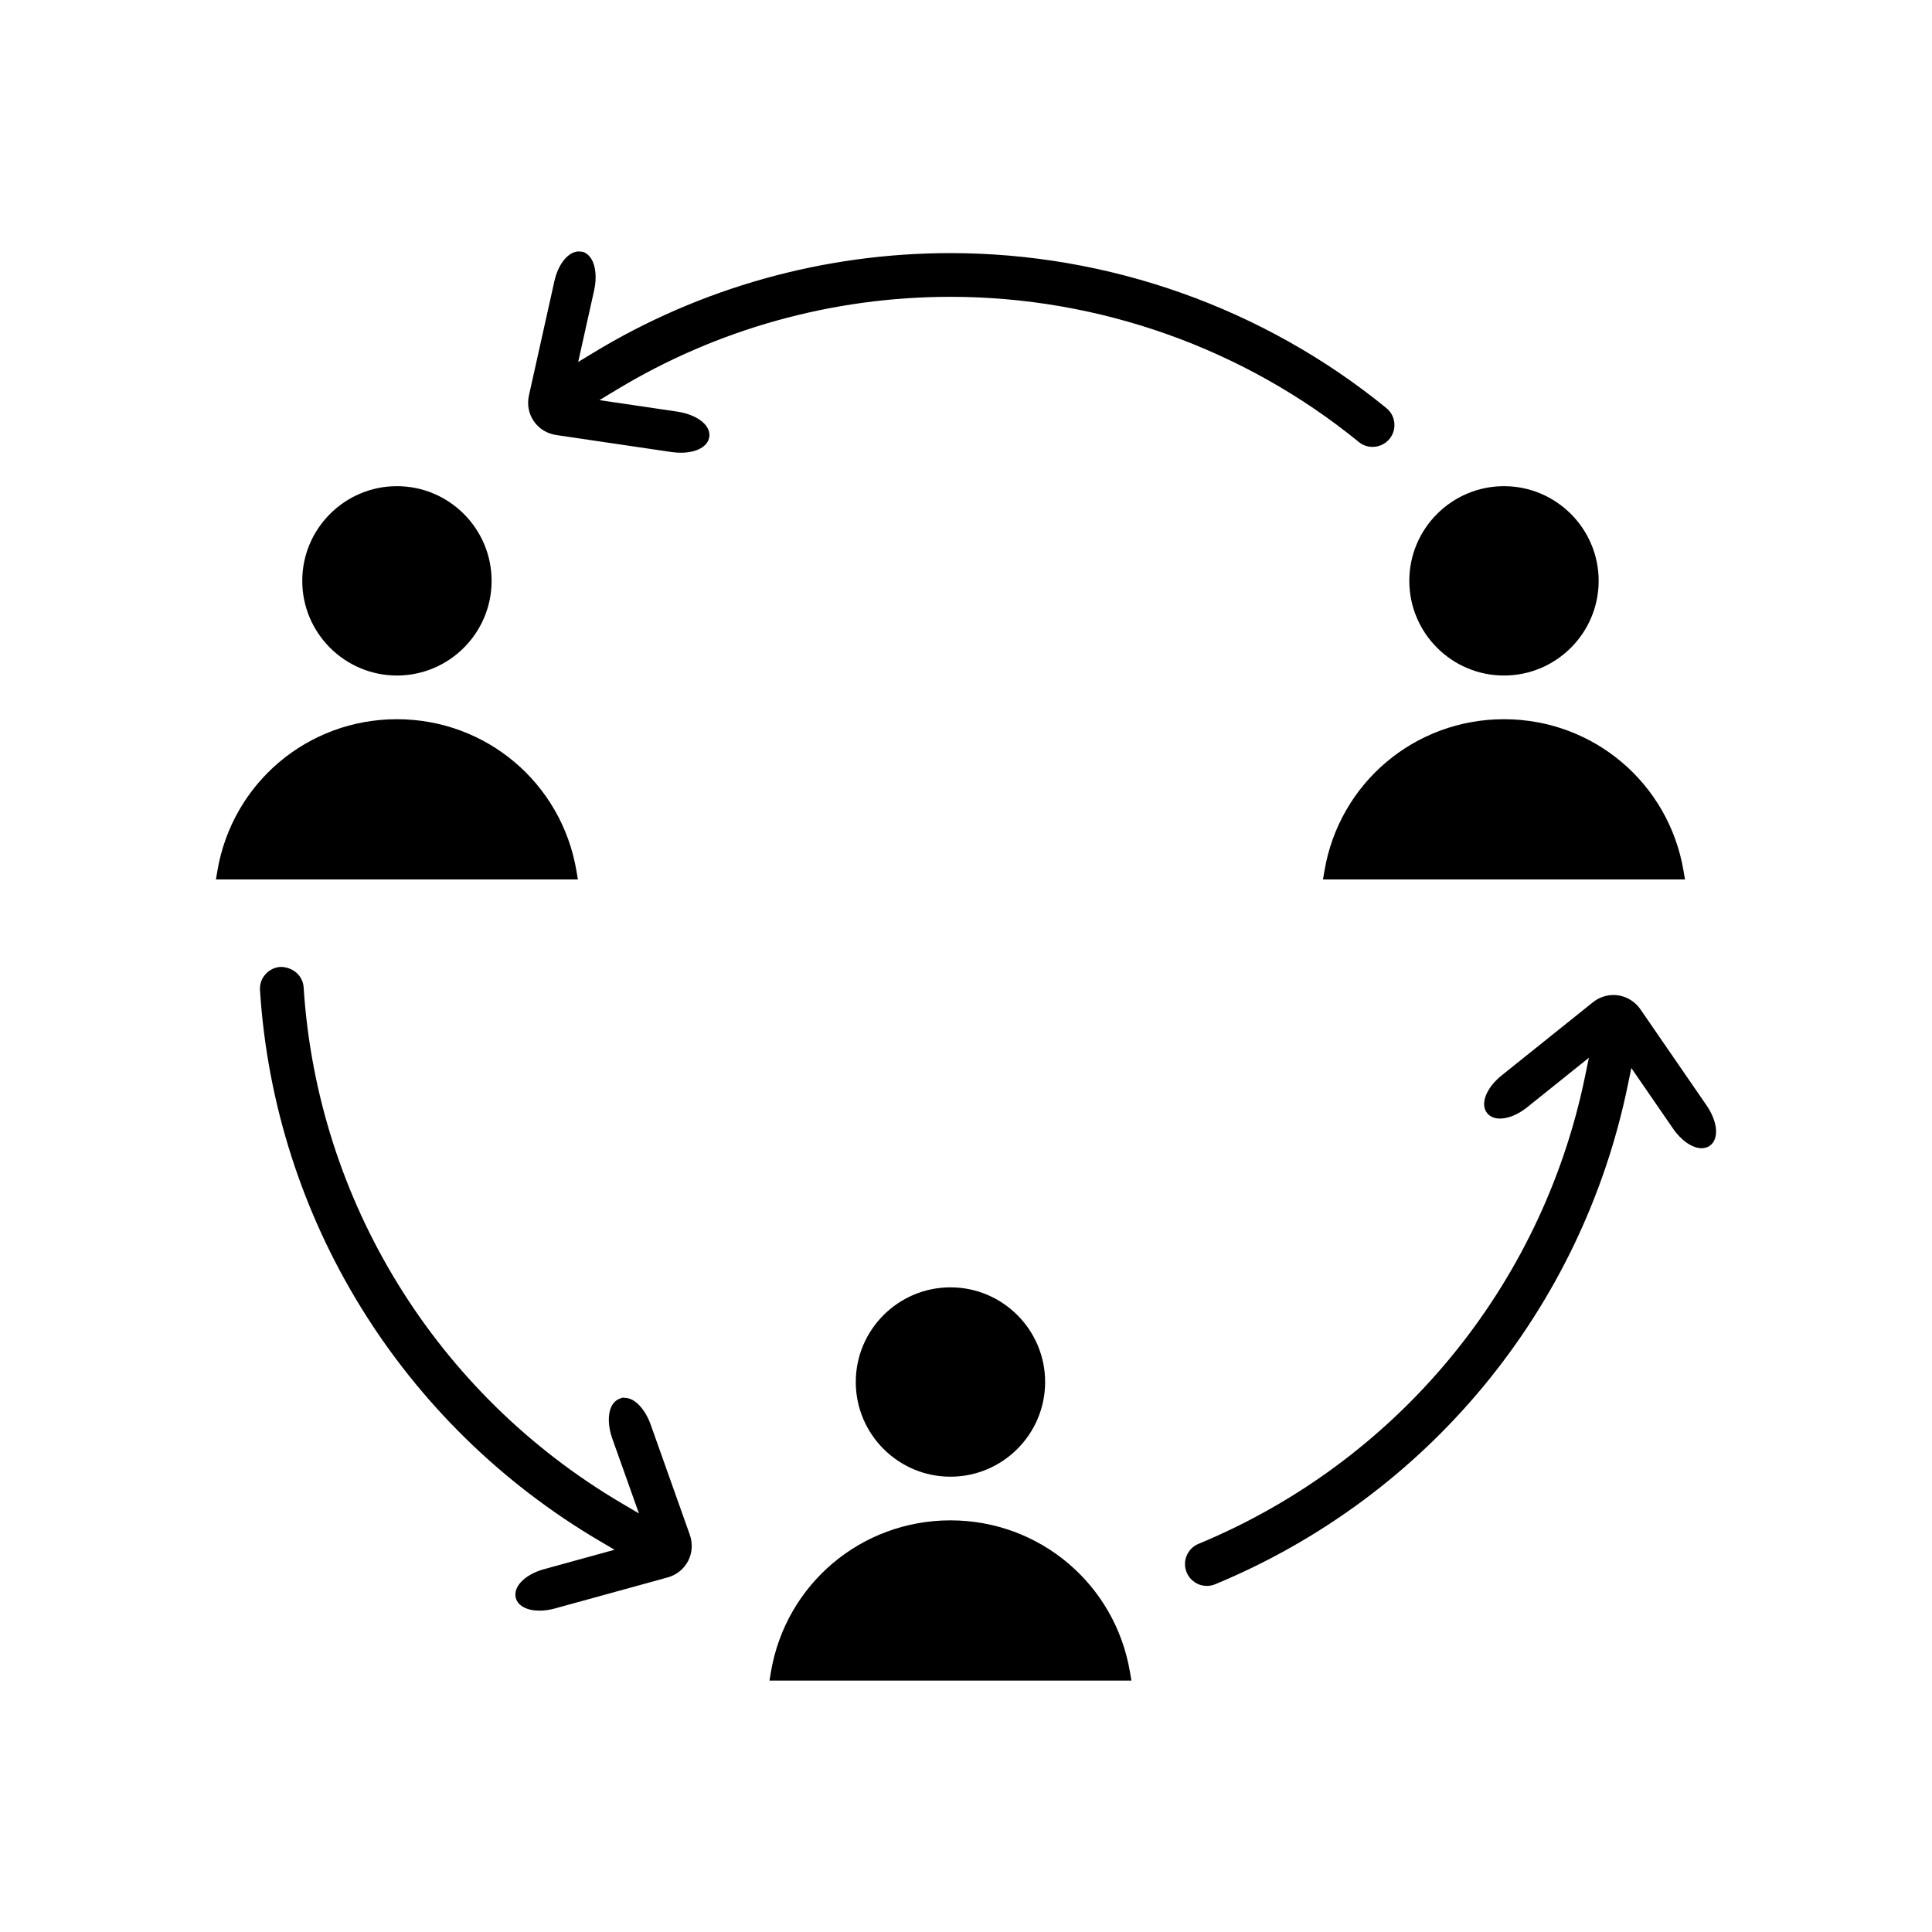
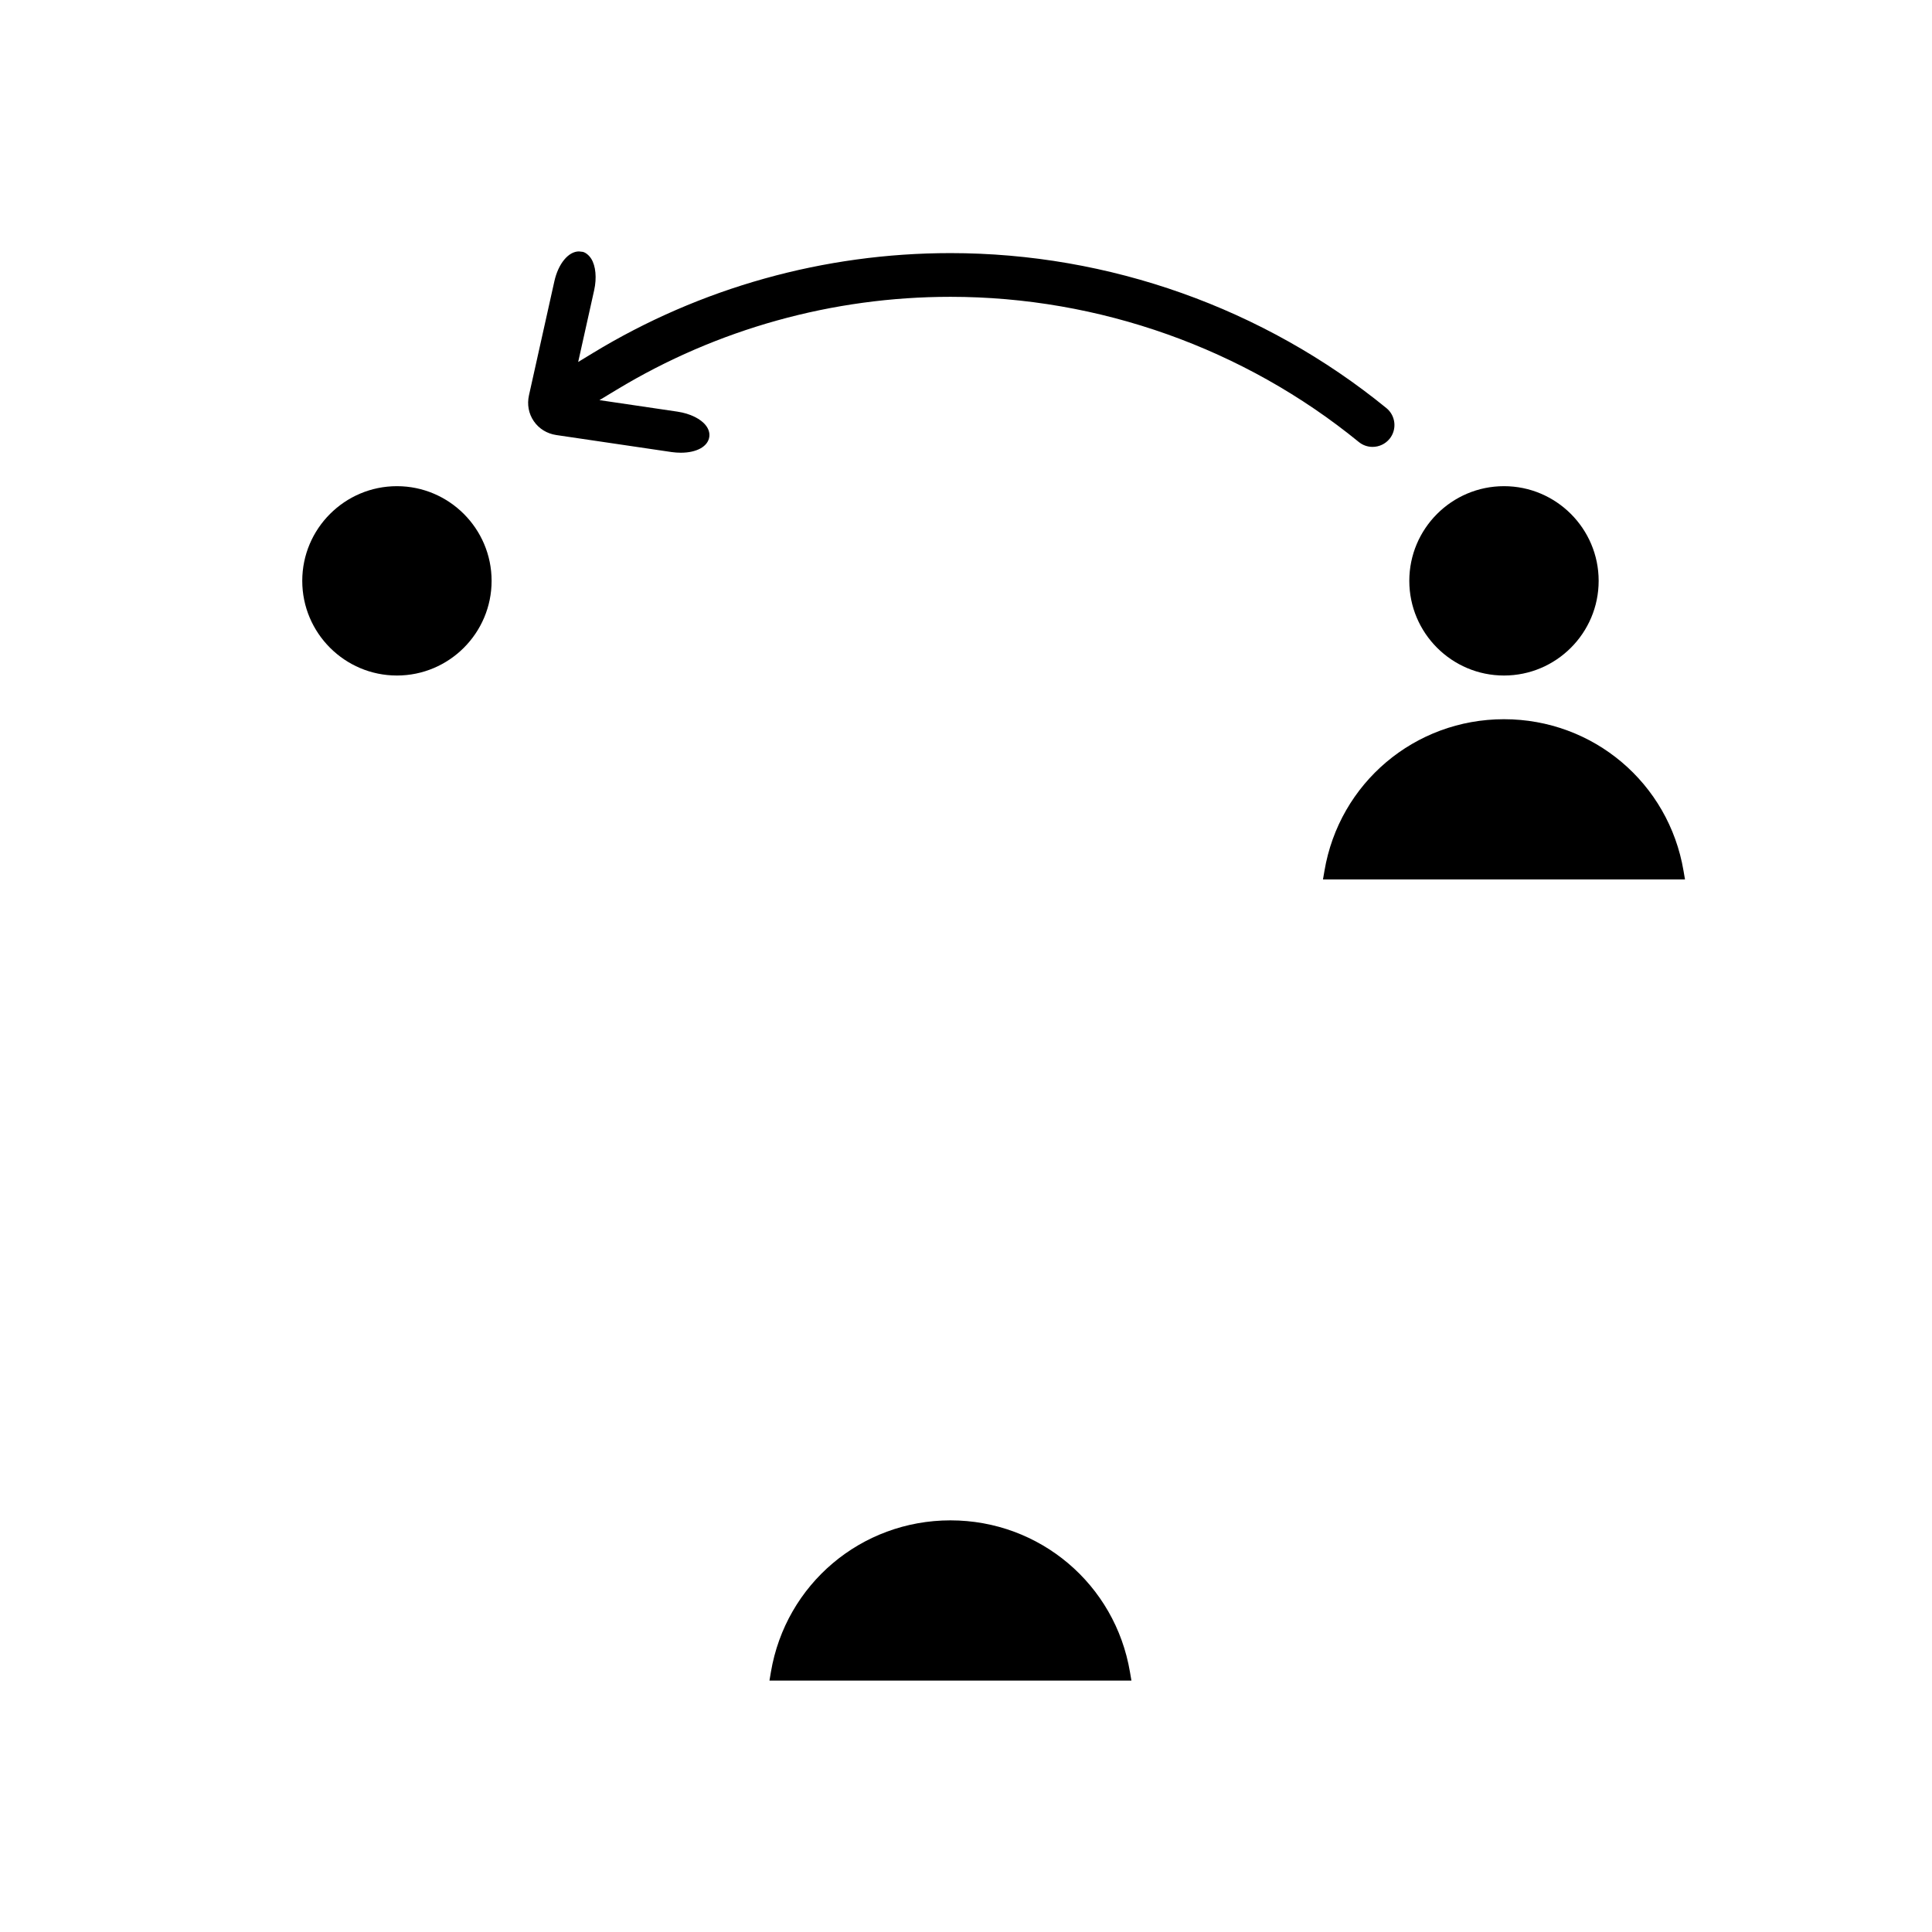
<svg xmlns="http://www.w3.org/2000/svg" fill="#000000" width="800px" height="800px" version="1.1" viewBox="144 144 512 512">
  <g>
    <path d="m395.88 546.91c-23.648 0-43.66 16.91-47.586 40.211l-0.379 2.25h95.926l-0.387-2.25c-3.918-23.293-23.93-40.211-47.574-40.211z" />
-     <path d="m370.79 510.25c0 13.84 11.258 25.09 25.09 25.09s25.09-11.258 25.09-25.09c0-13.84-11.258-25.09-25.09-25.09s-25.09 11.25-25.09 25.09z" />
    <path d="m494.99 374.81-0.387 2.25h95.938l-0.383-2.25c-3.922-23.301-23.938-40.211-47.586-40.211-23.648 0-43.66 16.918-47.582 40.211z" />
    <path d="m542.57 323.02c13.84 0 25.09-11.258 25.09-25.09 0-13.832-11.258-25.09-25.09-25.09-13.84 0-25.09 11.258-25.09 25.09 0 13.832 11.258 25.09 25.09 25.09z" />
-     <path d="m296.77 374.81c-3.93-23.301-23.938-40.211-47.586-40.211s-43.652 16.918-47.578 40.211l-0.379 2.25h95.922z" />
    <path d="m249.19 323.02c13.84 0 25.09-11.258 25.09-25.09 0-13.832-11.258-25.09-25.09-25.09s-25.09 11.258-25.09 25.09c0 13.832 11.258 25.09 25.09 25.09z" />
-     <path d="m316.45 521.57c-1.52-4.258-4.297-7.117-6.84-7.125l-0.617-0.062-0.746 0.27c-0.945 0.34-1.738 1.094-2.227 2.125-0.977 2.055-0.891 5.273 0.227 8.414l7.078 19.883-4.582-2.699c-49.16-28.969-80.664-80.082-84.277-136.72-0.188-3.031-2.785-5.414-6.141-5.414h-0.008c-1.543 0.102-2.961 0.805-3.984 1.961-1.023 1.156-1.527 2.644-1.434 4.195 3.856 60.504 37.52 115.09 90.031 145.99l3.93 2.312-18.664 5.141c-2.668 0.73-4.879 1.992-6.25 3.543-0.828 0.945-1.707 2.418-1.242 4.133 0.566 2.055 2.969 3.32 6.266 3.32 1.324 0 2.699-0.195 4.102-0.582l29.82-8.211c2.394-0.66 4.336-2.211 5.457-4.359 1.117-2.148 1.273-4.629 0.449-6.977z" />
-     <path d="m596.27 436.96-17.531-25.465c-1.66-2.387-4.336-3.809-7.164-3.809-1.969 0-3.914 0.691-5.481 1.961l-24.129 19.34c-4.125 3.305-5.785 7.606-3.848 10.012 0.738 0.93 1.945 1.434 3.394 1.434 2.219 0 4.84-1.094 7.219-3.008l16.344-13.113-1.086 5.258c-11.539 55.602-49.812 101.79-102.38 123.57-1.434 0.598-2.543 1.707-3.133 3.141-0.59 1.426-0.59 3 0.008 4.426 0.898 2.172 2.992 3.574 5.344 3.574 0.762 0 1.512-0.148 2.219-0.441 56.266-23.324 97.148-72.809 109.36-132.36l0.914-4.441 11.059 16.059c2.156 3.156 5.125 5.195 7.559 5.195 0.805 0 1.543-0.219 2.141-0.629 1.34-0.922 1.922-2.707 1.621-4.902-0.266-1.859-1.133-3.922-2.43-5.805z" />
    <path d="m323.6 253.1-20.742-3.062 4.59-2.769c26.617-16.098 57.199-24.609 88.434-24.609 39.367 0 77.801 13.656 108.21 38.469 1.039 0.844 2.297 1.301 3.652 1.301 1.746 0 3.394-0.781 4.504-2.133 2.016-2.473 1.637-6.133-0.836-8.148-32.488-26.496-73.516-41.074-115.54-41.074-33.512 0-66.281 9.164-94.777 26.496l-3.871 2.356 4.234-19.004c0.723-3.258 0.426-6.473-0.789-8.375-0.613-0.961-1.496-1.629-2.211-1.801l-1.023-0.117c-2.809 0-5.496 3.266-6.527 7.941l-6.723 30.188c-0.543 2.434-0.086 4.879 1.289 6.871 1.371 1.992 3.481 3.289 5.953 3.66l30.574 4.512c0.836 0.117 1.645 0.172 2.418 0.172 4.211 0 7.172-1.637 7.551-4.18 0.148-0.984-0.148-2.039-0.844-2.961-1.34-1.816-4.231-3.242-7.535-3.731z" />
  </g>
</svg>